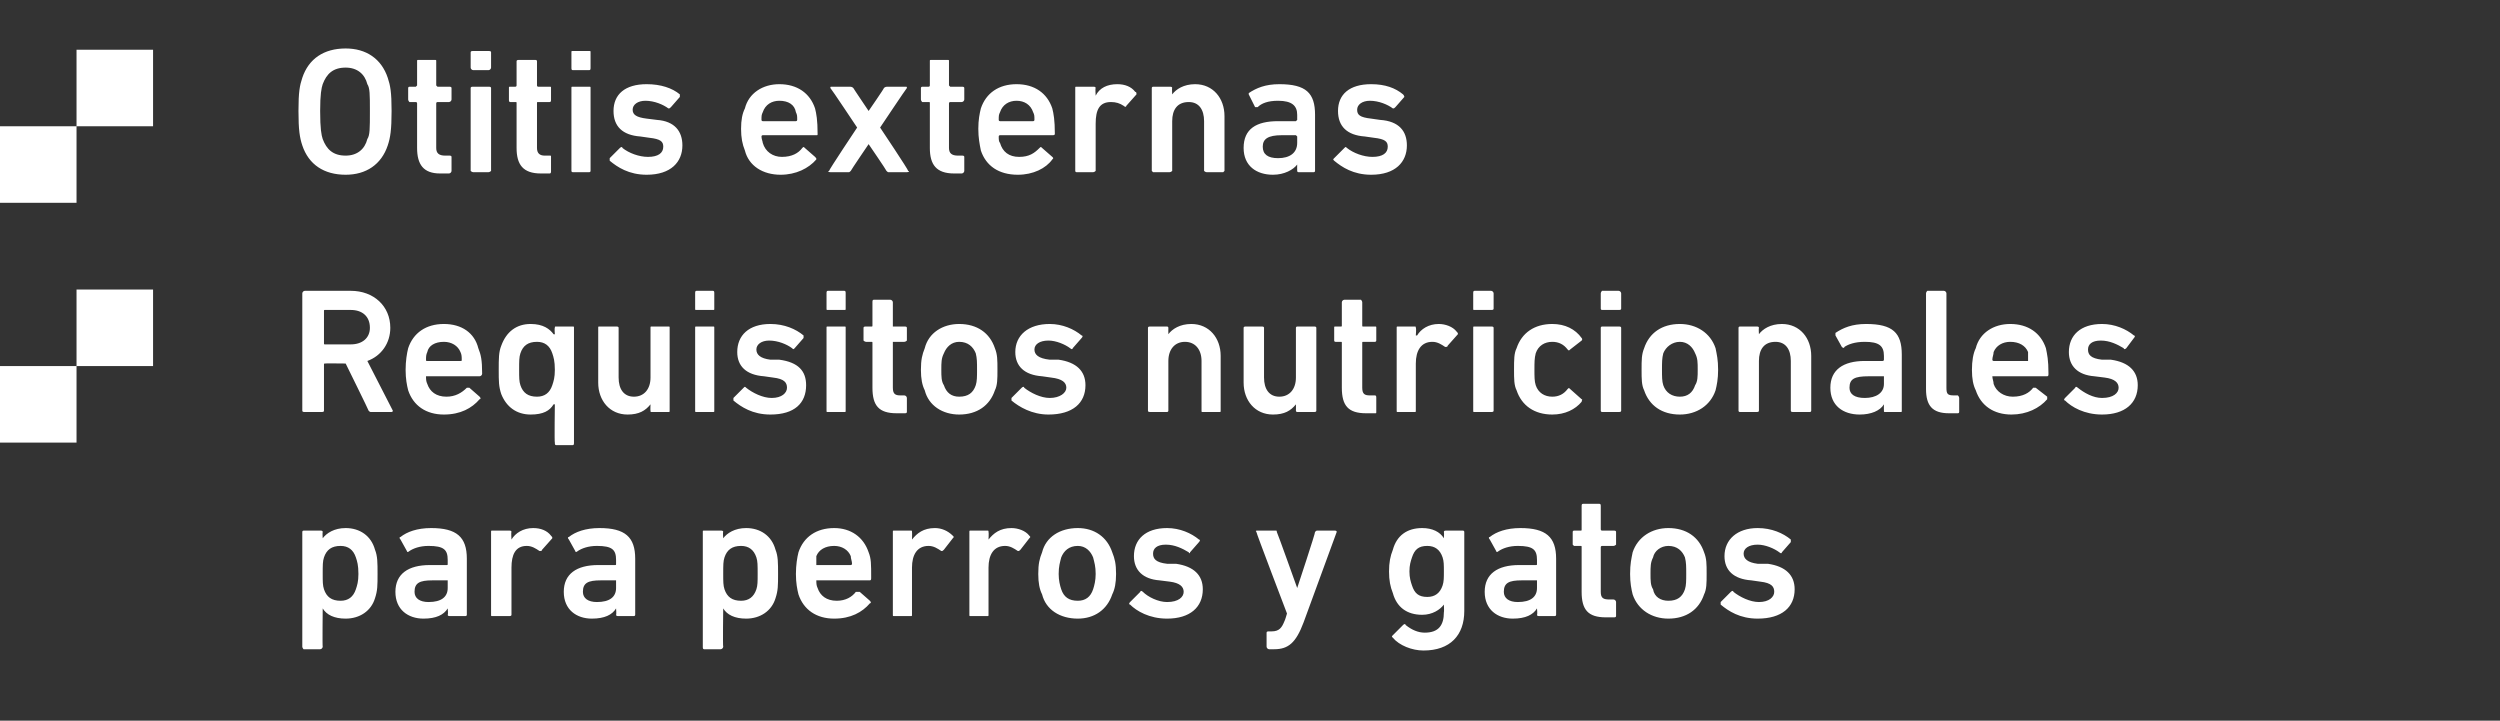
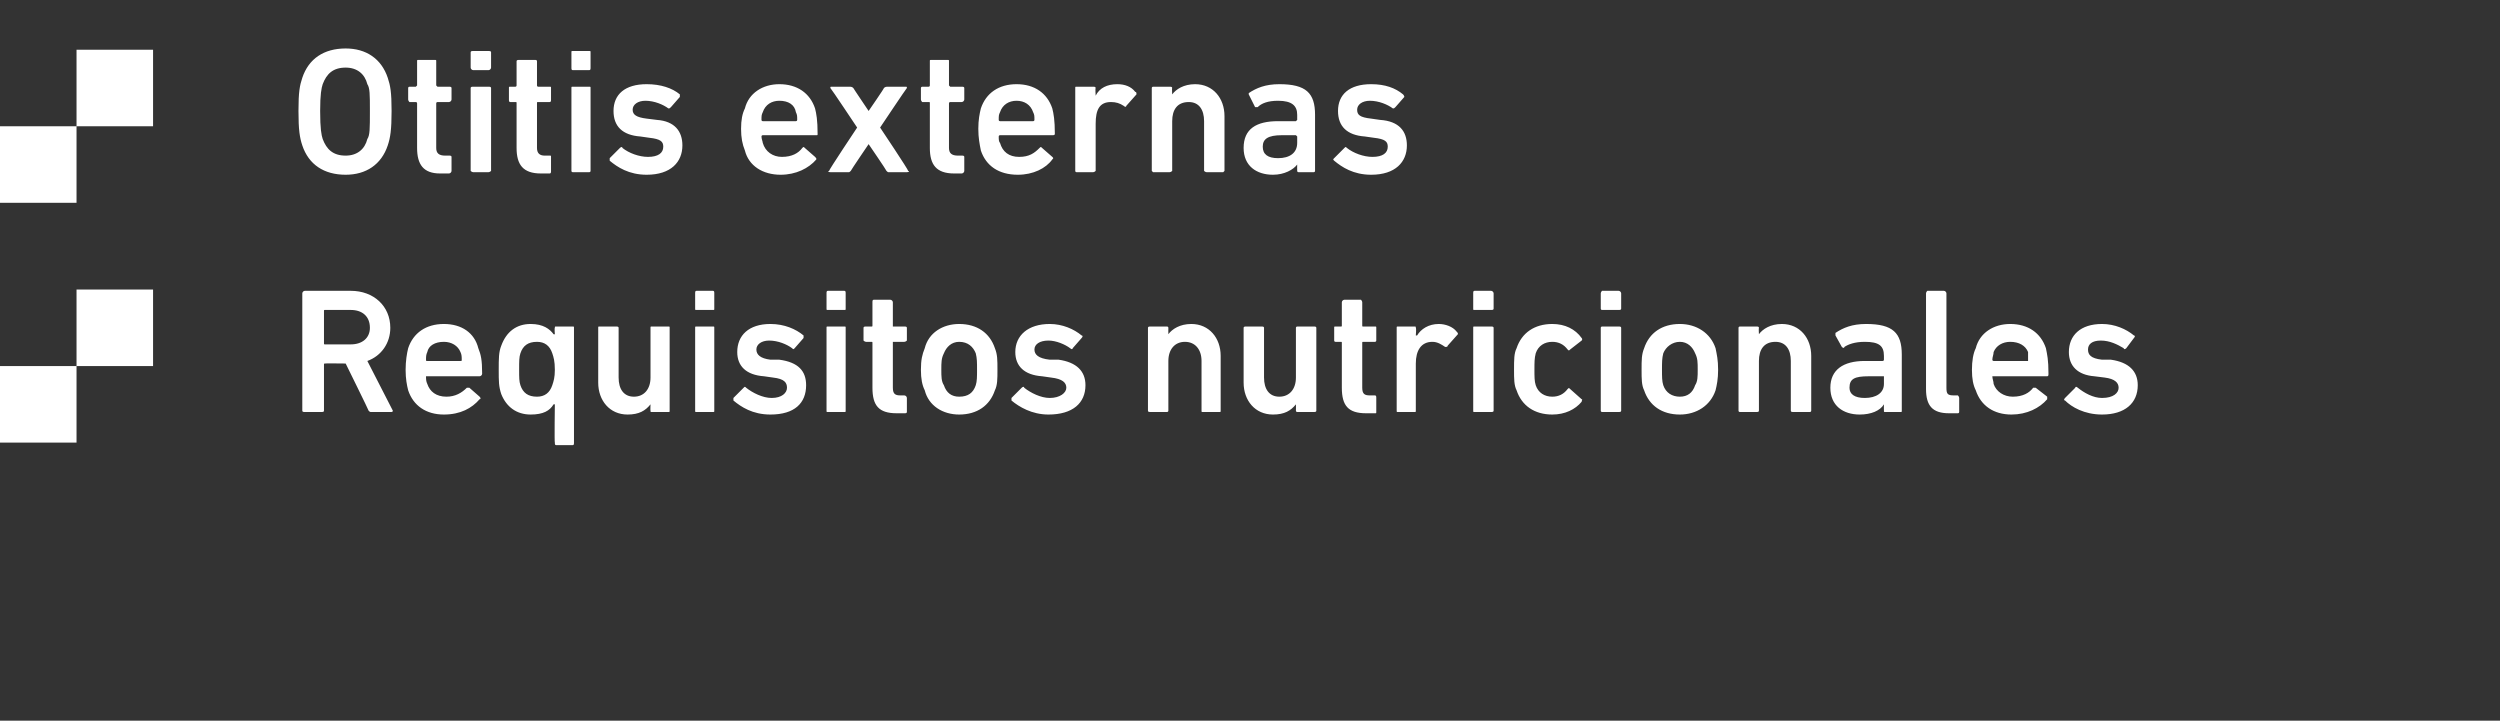
<svg xmlns="http://www.w3.org/2000/svg" version="1.1" width="196px" height="56.5px" viewBox="0 -3 196 56.5" style="top:-3px">
  <rect x="0" y="-3" width="196" height="56.5" fill="#333333" stroke="none" />
  <desc>. Otitis externas . Requisitos nutricionales para perros y gatos</desc>
  <defs />
  <g id="Polygon39150">
-     <path d="M 23.8 47.9 C 23.8 47.9 23.7 47.8 23.7 47.7 C 23.7 47.7 23.7 38.7 23.7 38.7 C 23.7 38.6 23.8 38.6 23.8 38.6 C 23.8 38.6 25.1 38.6 25.1 38.6 C 25.2 38.6 25.3 38.6 25.3 38.7 C 25.27 38.73 25.3 39.2 25.3 39.2 C 25.3 39.2 25.28 39.23 25.3 39.2 C 25.6 38.8 26.2 38.4 27.1 38.4 C 28.2 38.4 29.1 39 29.4 40.1 C 29.6 40.6 29.6 41.1 29.6 42 C 29.6 42.9 29.6 43.3 29.4 43.9 C 29.1 44.9 28.2 45.5 27.1 45.5 C 26.2 45.5 25.6 45.2 25.3 44.7 C 25.28 44.69 25.3 44.7 25.3 44.7 C 25.3 44.7 25.27 47.71 25.3 47.7 C 25.3 47.8 25.2 47.9 25.1 47.9 C 25.1 47.9 23.8 47.9 23.8 47.9 Z M 27.9 43.2 C 28 42.9 28.1 42.6 28.1 42 C 28.1 41.3 28 41 27.9 40.7 C 27.7 40.1 27.3 39.8 26.7 39.8 C 26 39.8 25.6 40.1 25.4 40.7 C 25.3 41 25.3 41.3 25.3 42 C 25.3 42.6 25.3 42.9 25.4 43.2 C 25.6 43.8 26 44.1 26.7 44.1 C 27.3 44.1 27.7 43.8 27.9 43.2 Z M 35.3 45.3 C 35.2 45.3 35.1 45.3 35.1 45.2 C 35.15 45.19 35.1 44.7 35.1 44.7 C 35.1 44.7 35.13 44.7 35.1 44.7 C 34.8 45.2 34.2 45.5 33.2 45.5 C 32 45.5 31 44.8 31 43.4 C 31 42 32 41.3 33.7 41.3 C 33.7 41.3 35 41.3 35 41.3 C 35.1 41.3 35.1 41.3 35.1 41.2 C 35.1 41.2 35.1 40.9 35.1 40.9 C 35.1 40.1 34.8 39.8 33.6 39.8 C 32.9 39.8 32.4 40 32.1 40.2 C 32 40.3 31.9 40.3 31.9 40.2 C 31.9 40.2 31.4 39.3 31.4 39.3 C 31.3 39.2 31.3 39.1 31.4 39.1 C 31.9 38.7 32.7 38.4 33.8 38.4 C 35.8 38.4 36.6 39.1 36.6 40.8 C 36.6 40.8 36.6 45.2 36.6 45.2 C 36.6 45.3 36.5 45.3 36.5 45.3 C 36.5 45.3 35.3 45.3 35.3 45.3 Z M 35.1 43.1 C 35.1 43.1 35.1 42.5 35.1 42.5 C 35.1 42.5 35.1 42.5 35 42.5 C 35 42.5 33.9 42.5 33.9 42.5 C 32.9 42.5 32.5 42.7 32.5 43.4 C 32.5 43.9 32.9 44.2 33.6 44.2 C 34.6 44.2 35.1 43.8 35.1 43.1 Z M 38.6 45.3 C 38.5 45.3 38.5 45.3 38.5 45.2 C 38.5 45.2 38.5 38.7 38.5 38.7 C 38.5 38.6 38.5 38.6 38.6 38.6 C 38.6 38.6 39.9 38.6 39.9 38.6 C 40 38.6 40.1 38.6 40.1 38.7 C 40.06 38.73 40.1 39.3 40.1 39.3 C 40.1 39.3 40.07 39.3 40.1 39.3 C 40.4 38.8 41 38.4 41.8 38.4 C 42.4 38.4 42.9 38.6 43.2 39 C 43.3 39.1 43.3 39.1 43.3 39.2 C 43.3 39.2 42.5 40.1 42.5 40.1 C 42.5 40.2 42.4 40.2 42.3 40.2 C 42 40 41.7 39.8 41.3 39.8 C 40.4 39.8 40.1 40.5 40.1 41.5 C 40.1 41.5 40.1 45.2 40.1 45.2 C 40.1 45.3 40 45.3 39.9 45.3 C 39.9 45.3 38.6 45.3 38.6 45.3 Z M 48.5 45.3 C 48.4 45.3 48.3 45.3 48.3 45.2 C 48.34 45.19 48.3 44.7 48.3 44.7 C 48.3 44.7 48.33 44.7 48.3 44.7 C 48 45.2 47.4 45.5 46.4 45.5 C 45.2 45.5 44.2 44.8 44.2 43.4 C 44.2 42 45.2 41.3 46.9 41.3 C 46.9 41.3 48.2 41.3 48.2 41.3 C 48.3 41.3 48.3 41.3 48.3 41.2 C 48.3 41.2 48.3 40.9 48.3 40.9 C 48.3 40.1 48 39.8 46.8 39.8 C 46.1 39.8 45.6 40 45.3 40.2 C 45.2 40.3 45.1 40.3 45.1 40.2 C 45.1 40.2 44.6 39.3 44.6 39.3 C 44.5 39.2 44.5 39.1 44.6 39.1 C 45.1 38.7 45.9 38.4 47 38.4 C 49 38.4 49.8 39.1 49.8 40.8 C 49.8 40.8 49.8 45.2 49.8 45.2 C 49.8 45.3 49.7 45.3 49.7 45.3 C 49.7 45.3 48.5 45.3 48.5 45.3 Z M 48.3 43.1 C 48.3 43.1 48.3 42.5 48.3 42.5 C 48.3 42.5 48.3 42.5 48.2 42.5 C 48.2 42.5 47.1 42.5 47.1 42.5 C 46.1 42.5 45.7 42.7 45.7 43.4 C 45.7 43.9 46.1 44.2 46.8 44.2 C 47.8 44.2 48.3 43.8 48.3 43.1 Z M 55.2 47.9 C 55.1 47.9 55.1 47.8 55.1 47.7 C 55.1 47.7 55.1 38.7 55.1 38.7 C 55.1 38.6 55.1 38.6 55.2 38.6 C 55.2 38.6 56.5 38.6 56.5 38.6 C 56.6 38.6 56.7 38.6 56.7 38.7 C 56.66 38.73 56.7 39.2 56.7 39.2 C 56.7 39.2 56.67 39.23 56.7 39.2 C 57 38.8 57.6 38.4 58.5 38.4 C 59.6 38.4 60.5 39 60.8 40.1 C 61 40.6 61 41.1 61 42 C 61 42.9 61 43.3 60.8 43.9 C 60.5 44.9 59.6 45.5 58.5 45.5 C 57.6 45.5 57 45.2 56.7 44.7 C 56.67 44.69 56.7 44.7 56.7 44.7 C 56.7 44.7 56.66 47.71 56.7 47.7 C 56.7 47.8 56.6 47.9 56.5 47.9 C 56.5 47.9 55.2 47.9 55.2 47.9 Z M 59.3 43.2 C 59.4 42.9 59.4 42.6 59.4 42 C 59.4 41.3 59.4 41 59.3 40.7 C 59.1 40.1 58.7 39.8 58.1 39.8 C 57.4 39.8 57 40.1 56.8 40.7 C 56.7 41 56.7 41.3 56.7 42 C 56.7 42.6 56.7 42.9 56.8 43.2 C 57 43.8 57.4 44.1 58.1 44.1 C 58.7 44.1 59.1 43.8 59.3 43.2 Z M 62.6 43.6 C 62.5 43.2 62.4 42.7 62.4 42 C 62.4 41.3 62.5 40.7 62.6 40.3 C 63 39.1 64 38.4 65.4 38.4 C 66.7 38.4 67.7 39.1 68.1 40.3 C 68.3 40.8 68.3 41.2 68.3 42.3 C 68.3 42.4 68.3 42.5 68.2 42.5 C 68.2 42.5 64 42.5 64 42.5 C 64 42.5 64 42.5 64 42.5 C 64 42.7 64 42.9 64.1 43.1 C 64.3 43.7 64.8 44.1 65.6 44.1 C 66.3 44.1 66.8 43.8 67.1 43.4 C 67.2 43.4 67.3 43.4 67.4 43.4 C 67.4 43.4 68.2 44.1 68.2 44.1 C 68.3 44.2 68.3 44.3 68.2 44.3 C 67.6 45 66.7 45.5 65.4 45.5 C 64 45.5 63 44.8 62.6 43.6 Z M 66.7 40.6 C 66.5 40.1 66 39.8 65.4 39.8 C 64.7 39.8 64.2 40.1 64 40.6 C 64 40.8 64 41 64 41.2 C 64 41.3 64 41.3 64 41.3 C 64 41.3 66.7 41.3 66.7 41.3 C 66.7 41.3 66.8 41.3 66.8 41.2 C 66.8 41 66.7 40.8 66.7 40.6 Z M 70.1 45.3 C 70 45.3 70 45.3 70 45.2 C 70 45.2 70 38.7 70 38.7 C 70 38.6 70 38.6 70.1 38.6 C 70.1 38.6 71.4 38.6 71.4 38.6 C 71.5 38.6 71.5 38.6 71.5 38.7 C 71.52 38.73 71.5 39.3 71.5 39.3 C 71.5 39.3 71.53 39.3 71.5 39.3 C 71.9 38.8 72.4 38.4 73.3 38.4 C 73.8 38.4 74.3 38.6 74.7 39 C 74.8 39.1 74.8 39.1 74.7 39.2 C 74.7 39.2 74 40.1 74 40.1 C 73.9 40.2 73.9 40.2 73.8 40.2 C 73.5 40 73.2 39.8 72.8 39.8 C 71.9 39.8 71.5 40.5 71.5 41.5 C 71.5 41.5 71.5 45.2 71.5 45.2 C 71.5 45.3 71.5 45.3 71.4 45.3 C 71.4 45.3 70.1 45.3 70.1 45.3 Z M 76.1 45.3 C 76 45.3 76 45.3 76 45.2 C 76 45.2 76 38.7 76 38.7 C 76 38.6 76 38.6 76.1 38.6 C 76.1 38.6 77.4 38.6 77.4 38.6 C 77.5 38.6 77.5 38.6 77.5 38.7 C 77.53 38.73 77.5 39.3 77.5 39.3 C 77.5 39.3 77.54 39.3 77.5 39.3 C 77.9 38.8 78.4 38.4 79.3 38.4 C 79.8 38.4 80.4 38.6 80.7 39 C 80.8 39.1 80.8 39.1 80.7 39.2 C 80.7 39.2 80 40.1 80 40.1 C 79.9 40.2 79.9 40.2 79.8 40.2 C 79.5 40 79.2 39.8 78.8 39.8 C 77.9 39.8 77.5 40.5 77.5 41.5 C 77.5 41.5 77.5 45.2 77.5 45.2 C 77.5 45.3 77.5 45.3 77.4 45.3 C 77.4 45.3 76.1 45.3 76.1 45.3 Z M 81.7 43.6 C 81.5 43.2 81.4 42.7 81.4 42 C 81.4 41.2 81.5 40.8 81.7 40.3 C 82 39.1 83.1 38.4 84.5 38.4 C 85.8 38.4 86.8 39.1 87.2 40.3 C 87.4 40.8 87.5 41.2 87.5 42 C 87.5 42.7 87.4 43.2 87.2 43.6 C 86.8 44.8 85.8 45.5 84.5 45.5 C 83.1 45.5 82 44.8 81.7 43.6 Z M 85.7 43.2 C 85.8 42.9 85.9 42.5 85.9 42 C 85.9 41.4 85.8 41.1 85.7 40.7 C 85.5 40.2 85.1 39.8 84.5 39.8 C 83.8 39.8 83.4 40.2 83.2 40.7 C 83.1 41.1 83 41.4 83 42 C 83 42.5 83.1 42.9 83.2 43.2 C 83.4 43.8 83.8 44.1 84.5 44.1 C 85.1 44.1 85.5 43.8 85.7 43.2 Z M 88.6 44.4 C 88.5 44.4 88.5 44.3 88.6 44.2 C 88.6 44.2 89.4 43.4 89.4 43.4 C 89.4 43.3 89.5 43.3 89.6 43.4 C 90 43.8 90.8 44.2 91.5 44.2 C 92.4 44.2 92.8 43.8 92.8 43.4 C 92.8 43 92.5 42.7 91.7 42.6 C 91.7 42.6 90.9 42.5 90.9 42.5 C 89.6 42.4 88.9 41.7 88.9 40.6 C 88.9 39.3 89.8 38.4 91.5 38.4 C 92.5 38.4 93.4 38.8 94 39.3 C 94.1 39.3 94.1 39.4 94 39.5 C 94 39.5 93.3 40.3 93.3 40.3 C 93.3 40.4 93.2 40.4 93.2 40.3 C 92.7 40 92.1 39.7 91.4 39.7 C 90.7 39.7 90.4 40 90.4 40.4 C 90.4 40.8 90.6 41.1 91.5 41.2 C 91.5 41.2 92.2 41.2 92.2 41.2 C 93.6 41.4 94.3 42.1 94.3 43.2 C 94.3 44.6 93.3 45.5 91.5 45.5 C 90.1 45.5 89.1 44.9 88.6 44.4 Z M 99.5 47.9 C 99.4 47.9 99.3 47.8 99.3 47.7 C 99.3 47.7 99.3 46.6 99.3 46.6 C 99.3 46.5 99.4 46.5 99.5 46.5 C 99.5 46.5 99.7 46.5 99.7 46.5 C 100.3 46.5 100.5 46.2 100.7 45.7 C 100.74 45.66 100.9 45.1 100.9 45.1 C 100.9 45.1 98.47 38.73 98.5 38.7 C 98.4 38.6 98.5 38.6 98.6 38.6 C 98.6 38.6 100 38.6 100 38.6 C 100.1 38.6 100.1 38.6 100.1 38.7 C 100.14 38.73 101.7 43.1 101.7 43.1 L 101.7 43.1 C 101.7 43.1 103.15 38.73 103.1 38.7 C 103.2 38.6 103.2 38.6 103.3 38.6 C 103.3 38.6 104.6 38.6 104.6 38.6 C 104.7 38.6 104.8 38.6 104.8 38.7 C 104.8 38.7 102.2 45.8 102.2 45.8 C 101.6 47.4 101 47.9 99.9 47.9 C 99.9 47.9 99.5 47.9 99.5 47.9 Z M 109.2 47 C 109.1 46.9 109.1 46.9 109.2 46.8 C 109.2 46.8 110 46 110 46 C 110.1 45.9 110.2 45.9 110.2 46 C 110.7 46.4 111.2 46.6 111.7 46.6 C 112.8 46.6 113.2 46 113.2 45 C 113.23 45 113.2 44.4 113.2 44.4 C 113.2 44.4 113.21 44.37 113.2 44.4 C 112.9 44.8 112.3 45.2 111.5 45.2 C 110.3 45.2 109.5 44.6 109.2 43.5 C 109 43 108.9 42.5 108.9 41.8 C 108.9 41.1 109 40.6 109.2 40.1 C 109.5 39 110.3 38.4 111.5 38.4 C 112.3 38.4 112.9 38.7 113.2 39.2 C 113.21 39.23 113.2 39.2 113.2 39.2 C 113.2 39.2 113.23 38.73 113.2 38.7 C 113.2 38.6 113.3 38.6 113.4 38.6 C 113.4 38.6 114.7 38.6 114.7 38.6 C 114.7 38.6 114.8 38.6 114.8 38.7 C 114.8 38.7 114.8 44.9 114.8 44.9 C 114.8 46.8 113.7 48 111.6 48 C 110.7 48 109.7 47.6 109.2 47 Z M 113.1 42.9 C 113.2 42.6 113.2 42.3 113.2 41.8 C 113.2 41.3 113.2 41 113.1 40.7 C 112.9 40.1 112.5 39.8 111.9 39.8 C 111.2 39.8 110.9 40.1 110.7 40.7 C 110.6 41 110.5 41.3 110.5 41.8 C 110.5 42.3 110.6 42.6 110.7 42.9 C 110.9 43.5 111.2 43.8 111.9 43.8 C 112.5 43.8 112.9 43.5 113.1 42.9 Z M 120.7 45.3 C 120.6 45.3 120.5 45.3 120.5 45.2 C 120.55 45.19 120.5 44.7 120.5 44.7 C 120.5 44.7 120.53 44.7 120.5 44.7 C 120.2 45.2 119.6 45.5 118.6 45.5 C 117.4 45.5 116.4 44.8 116.4 43.4 C 116.4 42 117.4 41.3 119.1 41.3 C 119.1 41.3 120.4 41.3 120.4 41.3 C 120.5 41.3 120.5 41.3 120.5 41.2 C 120.5 41.2 120.5 40.9 120.5 40.9 C 120.5 40.1 120.2 39.8 119 39.8 C 118.3 39.8 117.8 40 117.5 40.2 C 117.4 40.3 117.3 40.3 117.3 40.2 C 117.3 40.2 116.8 39.3 116.8 39.3 C 116.7 39.2 116.7 39.1 116.8 39.1 C 117.3 38.7 118.1 38.4 119.2 38.4 C 121.2 38.4 122 39.1 122 40.8 C 122 40.8 122 45.2 122 45.2 C 122 45.3 121.9 45.3 121.9 45.3 C 121.9 45.3 120.7 45.3 120.7 45.3 Z M 120.5 43.1 C 120.5 43.1 120.5 42.5 120.5 42.5 C 120.5 42.5 120.5 42.5 120.4 42.5 C 120.4 42.5 119.3 42.5 119.3 42.5 C 118.3 42.5 117.9 42.7 117.9 43.4 C 117.9 43.9 118.3 44.2 119 44.2 C 120 44.2 120.5 43.8 120.5 43.1 Z M 125.9 45.4 C 124.5 45.4 124 44.8 124 43.4 C 124 43.4 124 39.9 124 39.9 C 124 39.8 124 39.8 123.9 39.8 C 123.9 39.8 123.4 39.8 123.4 39.8 C 123.4 39.8 123.3 39.7 123.3 39.7 C 123.3 39.7 123.3 38.7 123.3 38.7 C 123.3 38.6 123.4 38.6 123.4 38.6 C 123.4 38.6 123.9 38.6 123.9 38.6 C 124 38.6 124 38.6 124 38.5 C 124 38.5 124 36.7 124 36.7 C 124 36.6 124 36.5 124.1 36.5 C 124.1 36.5 125.4 36.5 125.4 36.5 C 125.5 36.5 125.5 36.6 125.5 36.7 C 125.5 36.7 125.5 38.5 125.5 38.5 C 125.5 38.6 125.6 38.6 125.6 38.6 C 125.6 38.6 126.5 38.6 126.5 38.6 C 126.6 38.6 126.7 38.6 126.7 38.7 C 126.7 38.7 126.7 39.7 126.7 39.7 C 126.7 39.7 126.6 39.8 126.5 39.8 C 126.5 39.8 125.6 39.8 125.6 39.8 C 125.6 39.8 125.5 39.8 125.5 39.9 C 125.5 39.9 125.5 43.4 125.5 43.4 C 125.5 43.9 125.7 44 126.2 44 C 126.2 44 126.5 44 126.5 44 C 126.6 44 126.7 44.1 126.7 44.2 C 126.7 44.2 126.7 45.3 126.7 45.3 C 126.7 45.4 126.6 45.4 126.5 45.4 C 126.5 45.4 125.9 45.4 125.9 45.4 Z M 128 43.6 C 127.9 43.2 127.8 42.7 127.8 42 C 127.8 41.2 127.9 40.8 128 40.3 C 128.4 39.1 129.5 38.4 130.8 38.4 C 132.2 38.4 133.2 39.1 133.6 40.3 C 133.8 40.8 133.8 41.2 133.8 42 C 133.8 42.7 133.8 43.2 133.6 43.6 C 133.2 44.8 132.2 45.5 130.8 45.5 C 129.5 45.5 128.4 44.8 128 43.6 Z M 132.1 43.2 C 132.2 42.9 132.2 42.5 132.2 42 C 132.2 41.4 132.2 41.1 132.1 40.7 C 131.9 40.2 131.5 39.8 130.8 39.8 C 130.2 39.8 129.7 40.2 129.6 40.7 C 129.4 41.1 129.4 41.4 129.4 42 C 129.4 42.5 129.4 42.9 129.6 43.2 C 129.7 43.8 130.2 44.1 130.8 44.1 C 131.5 44.1 131.9 43.8 132.1 43.2 Z M 134.9 44.4 C 134.9 44.4 134.9 44.3 134.9 44.2 C 134.9 44.2 135.7 43.4 135.7 43.4 C 135.8 43.3 135.9 43.3 135.9 43.4 C 136.4 43.8 137.2 44.2 137.9 44.2 C 138.7 44.2 139.1 43.8 139.1 43.4 C 139.1 43 138.9 42.7 138 42.6 C 138 42.6 137.3 42.5 137.3 42.5 C 135.9 42.4 135.2 41.7 135.2 40.6 C 135.2 39.3 136.2 38.4 137.8 38.4 C 138.9 38.4 139.8 38.8 140.4 39.3 C 140.4 39.3 140.4 39.4 140.4 39.5 C 140.4 39.5 139.7 40.3 139.7 40.3 C 139.7 40.4 139.6 40.4 139.5 40.3 C 139.1 40 138.4 39.7 137.8 39.7 C 137.1 39.7 136.7 40 136.7 40.4 C 136.7 40.8 137 41.1 137.8 41.2 C 137.8 41.2 138.6 41.2 138.6 41.2 C 140 41.4 140.7 42.1 140.7 43.2 C 140.7 44.6 139.7 45.5 137.8 45.5 C 136.4 45.5 135.5 44.9 134.9 44.4 Z " stroke="none" fill="#fff" />
-   </g>
+     </g>
  <g id="Polygon39149">
    <path d="M 12 25.7 L 6 25.7 L 6 19.7 L 12 19.7 L 12 25.7 Z M 6 31.7 L 0 31.7 L 0 25.7 L 6 25.7 L 6 31.7 Z M 29.1 29.3 C 29 29.3 29 29.3 28.9 29.2 C 28.92 29.19 27.1 25.5 27.1 25.5 C 27.1 25.5 25.46 25.48 25.5 25.5 C 25.4 25.5 25.4 25.5 25.4 25.6 C 25.4 25.6 25.4 29.2 25.4 29.2 C 25.4 29.3 25.3 29.3 25.2 29.3 C 25.2 29.3 23.9 29.3 23.9 29.3 C 23.8 29.3 23.7 29.3 23.7 29.2 C 23.7 29.2 23.7 20 23.7 20 C 23.7 19.9 23.8 19.8 23.9 19.8 C 23.9 19.8 27.5 19.8 27.5 19.8 C 29.3 19.8 30.6 21 30.6 22.7 C 30.6 23.9 29.9 24.9 28.8 25.3 C 28.8 25.3 30.8 29.2 30.8 29.2 C 30.8 29.2 30.8 29.3 30.7 29.3 C 30.7 29.3 29.1 29.3 29.1 29.3 Z M 29 22.7 C 29 21.8 28.4 21.3 27.5 21.3 C 27.5 21.3 25.5 21.3 25.5 21.3 C 25.4 21.3 25.4 21.3 25.4 21.4 C 25.4 21.4 25.4 23.9 25.4 23.9 C 25.4 24 25.4 24 25.5 24 C 25.5 24 27.5 24 27.5 24 C 28.4 24 29 23.5 29 22.7 Z M 32 27.6 C 31.9 27.2 31.8 26.7 31.8 26 C 31.8 25.3 31.9 24.7 32 24.3 C 32.4 23.1 33.4 22.4 34.8 22.4 C 36.2 22.4 37.2 23.1 37.5 24.3 C 37.7 24.8 37.8 25.2 37.8 26.3 C 37.8 26.4 37.7 26.5 37.6 26.5 C 37.6 26.5 33.5 26.5 33.5 26.5 C 33.4 26.5 33.4 26.5 33.4 26.5 C 33.4 26.7 33.4 26.9 33.5 27.1 C 33.7 27.7 34.2 28.1 35 28.1 C 35.7 28.1 36.2 27.8 36.6 27.4 C 36.6 27.4 36.7 27.4 36.8 27.4 C 36.8 27.4 37.6 28.1 37.6 28.1 C 37.7 28.2 37.7 28.3 37.6 28.3 C 37 29 36.1 29.5 34.8 29.5 C 33.4 29.5 32.4 28.8 32 27.6 Z M 36.1 24.6 C 35.9 24.1 35.4 23.8 34.8 23.8 C 34.1 23.8 33.6 24.1 33.5 24.6 C 33.4 24.8 33.4 25 33.4 25.2 C 33.4 25.3 33.4 25.3 33.5 25.3 C 33.5 25.3 36.1 25.3 36.1 25.3 C 36.2 25.3 36.2 25.3 36.2 25.2 C 36.2 25 36.2 24.8 36.1 24.6 Z M 43.6 31.9 C 43.5 31.9 43.5 31.8 43.5 31.7 C 43.46 31.71 43.5 28.7 43.5 28.7 C 43.5 28.7 43.44 28.69 43.4 28.7 C 43.1 29.2 42.6 29.5 41.6 29.5 C 40.5 29.5 39.7 28.9 39.3 27.9 C 39.1 27.3 39.1 26.9 39.1 26 C 39.1 25.1 39.1 24.6 39.3 24.1 C 39.7 23 40.5 22.4 41.6 22.4 C 42.6 22.4 43.1 22.8 43.4 23.2 C 43.44 23.23 43.5 23.2 43.5 23.2 C 43.5 23.2 43.46 22.73 43.5 22.7 C 43.5 22.6 43.5 22.6 43.6 22.6 C 43.6 22.6 44.9 22.6 44.9 22.6 C 45 22.6 45 22.6 45 22.7 C 45 22.7 45 31.7 45 31.7 C 45 31.8 45 31.9 44.9 31.9 C 44.9 31.9 43.6 31.9 43.6 31.9 Z M 43.3 27.2 C 43.4 26.9 43.5 26.6 43.5 26 C 43.5 25.3 43.4 25 43.3 24.7 C 43.1 24.1 42.7 23.8 42.1 23.8 C 41.4 23.8 41 24.1 40.8 24.7 C 40.7 25 40.7 25.3 40.7 26 C 40.7 26.6 40.7 26.9 40.8 27.2 C 41 27.8 41.4 28.1 42.1 28.1 C 42.7 28.1 43.1 27.8 43.3 27.2 Z M 51.1 29.3 C 51 29.3 51 29.3 51 29.2 C 50.98 29.19 51 28.7 51 28.7 C 51 28.7 50.96 28.7 51 28.7 C 50.6 29.2 50.1 29.5 49.2 29.5 C 47.8 29.5 46.9 28.4 46.9 27 C 46.9 27 46.9 22.7 46.9 22.7 C 46.9 22.6 46.9 22.6 47 22.6 C 47 22.6 48.3 22.6 48.3 22.6 C 48.4 22.6 48.5 22.6 48.5 22.7 C 48.5 22.7 48.5 26.6 48.5 26.6 C 48.5 27.5 48.9 28.1 49.7 28.1 C 50.5 28.1 51 27.5 51 26.6 C 51 26.6 51 22.7 51 22.7 C 51 22.6 51 22.6 51.1 22.6 C 51.1 22.6 52.4 22.6 52.4 22.6 C 52.5 22.6 52.5 22.6 52.5 22.7 C 52.5 22.7 52.5 29.2 52.5 29.2 C 52.5 29.3 52.5 29.3 52.4 29.3 C 52.4 29.3 51.1 29.3 51.1 29.3 Z M 54.6 21.3 C 54.5 21.3 54.5 21.3 54.5 21.2 C 54.5 21.2 54.5 20 54.5 20 C 54.5 19.9 54.5 19.8 54.6 19.8 C 54.6 19.8 55.9 19.8 55.9 19.8 C 56 19.8 56 19.9 56 20 C 56 20 56 21.2 56 21.2 C 56 21.3 56 21.3 55.9 21.3 C 55.9 21.3 54.6 21.3 54.6 21.3 Z M 54.6 29.3 C 54.5 29.3 54.5 29.3 54.5 29.2 C 54.5 29.2 54.5 22.7 54.5 22.7 C 54.5 22.6 54.5 22.6 54.6 22.6 C 54.6 22.6 55.9 22.6 55.9 22.6 C 56 22.6 56 22.6 56 22.7 C 56 22.7 56 29.2 56 29.2 C 56 29.3 56 29.3 55.9 29.3 C 55.9 29.3 54.6 29.3 54.6 29.3 Z M 57.5 28.4 C 57.5 28.4 57.5 28.3 57.5 28.2 C 57.5 28.2 58.3 27.4 58.3 27.4 C 58.4 27.3 58.4 27.3 58.5 27.4 C 59 27.8 59.8 28.2 60.5 28.2 C 61.3 28.2 61.7 27.8 61.7 27.4 C 61.7 27 61.5 26.7 60.6 26.6 C 60.6 26.6 59.9 26.5 59.9 26.5 C 58.5 26.4 57.8 25.7 57.8 24.6 C 57.8 23.3 58.7 22.4 60.4 22.4 C 61.5 22.4 62.4 22.8 63 23.3 C 63 23.3 63 23.4 63 23.5 C 63 23.5 62.3 24.3 62.3 24.3 C 62.2 24.4 62.2 24.4 62.1 24.3 C 61.7 24 61 23.7 60.3 23.7 C 59.7 23.7 59.3 24 59.3 24.4 C 59.3 24.8 59.6 25.1 60.4 25.2 C 60.4 25.2 61.1 25.2 61.1 25.2 C 62.6 25.4 63.2 26.1 63.2 27.2 C 63.2 28.6 62.3 29.5 60.4 29.5 C 59 29.5 58.1 28.9 57.5 28.4 Z M 64.9 21.3 C 64.8 21.3 64.8 21.3 64.8 21.2 C 64.8 21.2 64.8 20 64.8 20 C 64.8 19.9 64.8 19.8 64.9 19.8 C 64.9 19.8 66.2 19.8 66.2 19.8 C 66.3 19.8 66.3 19.9 66.3 20 C 66.3 20 66.3 21.2 66.3 21.2 C 66.3 21.3 66.3 21.3 66.2 21.3 C 66.2 21.3 64.9 21.3 64.9 21.3 Z M 64.9 29.3 C 64.8 29.3 64.8 29.3 64.8 29.2 C 64.8 29.2 64.8 22.7 64.8 22.7 C 64.8 22.6 64.8 22.6 64.9 22.6 C 64.9 22.6 66.2 22.6 66.2 22.6 C 66.3 22.6 66.3 22.6 66.3 22.7 C 66.3 22.7 66.3 29.2 66.3 29.2 C 66.3 29.3 66.3 29.3 66.2 29.3 C 66.2 29.3 64.9 29.3 64.9 29.3 Z M 70.3 29.4 C 68.9 29.4 68.4 28.8 68.4 27.4 C 68.4 27.4 68.4 23.9 68.4 23.9 C 68.4 23.8 68.4 23.8 68.3 23.8 C 68.3 23.8 67.9 23.8 67.9 23.8 C 67.8 23.8 67.7 23.7 67.7 23.7 C 67.7 23.7 67.7 22.7 67.7 22.7 C 67.7 22.6 67.8 22.6 67.9 22.6 C 67.9 22.6 68.3 22.6 68.3 22.6 C 68.4 22.6 68.4 22.6 68.4 22.5 C 68.4 22.5 68.4 20.7 68.4 20.7 C 68.4 20.6 68.4 20.5 68.5 20.5 C 68.5 20.5 69.8 20.5 69.8 20.5 C 69.9 20.5 70 20.6 70 20.7 C 70 20.7 70 22.5 70 22.5 C 70 22.6 70 22.6 70 22.6 C 70 22.6 70.9 22.6 70.9 22.6 C 71 22.6 71.1 22.6 71.1 22.7 C 71.1 22.7 71.1 23.7 71.1 23.7 C 71.1 23.7 71 23.8 70.9 23.8 C 70.9 23.8 70 23.8 70 23.8 C 70 23.8 70 23.8 70 23.9 C 70 23.9 70 27.4 70 27.4 C 70 27.9 70.2 28 70.6 28 C 70.6 28 70.9 28 70.9 28 C 71 28 71.1 28.1 71.1 28.2 C 71.1 28.2 71.1 29.3 71.1 29.3 C 71.1 29.4 71 29.4 70.9 29.4 C 70.9 29.4 70.3 29.4 70.3 29.4 Z M 72.5 27.6 C 72.3 27.2 72.2 26.7 72.2 26 C 72.2 25.2 72.3 24.8 72.5 24.3 C 72.8 23.1 73.9 22.4 75.2 22.4 C 76.6 22.4 77.6 23.1 78 24.3 C 78.2 24.8 78.2 25.2 78.2 26 C 78.2 26.7 78.2 27.2 78 27.6 C 77.6 28.8 76.6 29.5 75.2 29.5 C 73.9 29.5 72.8 28.8 72.5 27.6 Z M 76.5 27.2 C 76.6 26.9 76.6 26.5 76.6 26 C 76.6 25.4 76.6 25.1 76.5 24.7 C 76.3 24.2 75.9 23.8 75.2 23.8 C 74.6 23.8 74.2 24.2 74 24.7 C 73.8 25.1 73.8 25.4 73.8 26 C 73.8 26.5 73.8 26.9 74 27.2 C 74.2 27.8 74.6 28.1 75.2 28.1 C 75.9 28.1 76.3 27.8 76.5 27.2 Z M 79.3 28.4 C 79.3 28.4 79.3 28.3 79.3 28.2 C 79.3 28.2 80.1 27.4 80.1 27.4 C 80.2 27.3 80.3 27.3 80.3 27.4 C 80.8 27.8 81.6 28.2 82.3 28.2 C 83.1 28.2 83.6 27.8 83.6 27.4 C 83.6 27 83.3 26.7 82.4 26.6 C 82.4 26.6 81.7 26.5 81.7 26.5 C 80.3 26.4 79.6 25.7 79.6 24.6 C 79.6 23.3 80.6 22.4 82.3 22.4 C 83.3 22.4 84.2 22.8 84.8 23.3 C 84.9 23.3 84.9 23.4 84.8 23.5 C 84.8 23.5 84.1 24.3 84.1 24.3 C 84.1 24.4 84 24.4 83.9 24.3 C 83.5 24 82.8 23.7 82.2 23.7 C 81.5 23.7 81.1 24 81.1 24.4 C 81.1 24.8 81.4 25.1 82.3 25.2 C 82.3 25.2 83 25.2 83 25.2 C 84.4 25.4 85.1 26.1 85.1 27.2 C 85.1 28.6 84.1 29.5 82.2 29.5 C 80.9 29.5 79.9 28.9 79.3 28.4 Z M 94.3 29.3 C 94.2 29.3 94.2 29.3 94.2 29.2 C 94.2 29.2 94.2 25.3 94.2 25.3 C 94.2 24.4 93.7 23.8 92.9 23.8 C 92.1 23.8 91.6 24.4 91.6 25.3 C 91.6 25.3 91.6 29.2 91.6 29.2 C 91.6 29.3 91.5 29.3 91.5 29.3 C 91.5 29.3 90.2 29.3 90.2 29.3 C 90.1 29.3 90 29.3 90 29.2 C 90 29.2 90 22.7 90 22.7 C 90 22.6 90.1 22.6 90.2 22.6 C 90.2 22.6 91.5 22.6 91.5 22.6 C 91.5 22.6 91.6 22.6 91.6 22.7 C 91.59 22.73 91.6 23.2 91.6 23.2 C 91.6 23.2 91.6 23.22 91.6 23.2 C 91.9 22.8 92.5 22.4 93.4 22.4 C 94.8 22.4 95.7 23.5 95.7 24.9 C 95.7 24.9 95.7 29.2 95.7 29.2 C 95.7 29.3 95.7 29.3 95.6 29.3 C 95.6 29.3 94.3 29.3 94.3 29.3 Z M 101.7 29.3 C 101.7 29.3 101.6 29.3 101.6 29.2 C 101.61 29.19 101.6 28.7 101.6 28.7 C 101.6 28.7 101.59 28.7 101.6 28.7 C 101.2 29.2 100.7 29.5 99.8 29.5 C 98.4 29.5 97.5 28.4 97.5 27 C 97.5 27 97.5 22.7 97.5 22.7 C 97.5 22.6 97.6 22.6 97.7 22.6 C 97.7 22.6 98.9 22.6 98.9 22.6 C 99 22.6 99.1 22.6 99.1 22.7 C 99.1 22.7 99.1 26.6 99.1 26.6 C 99.1 27.5 99.5 28.1 100.3 28.1 C 101.1 28.1 101.6 27.5 101.6 26.6 C 101.6 26.6 101.6 22.7 101.6 22.7 C 101.6 22.6 101.7 22.6 101.7 22.6 C 101.7 22.6 103 22.6 103 22.6 C 103.1 22.6 103.2 22.6 103.2 22.7 C 103.2 22.7 103.2 29.2 103.2 29.2 C 103.2 29.3 103.1 29.3 103 29.3 C 103 29.3 101.7 29.3 101.7 29.3 Z M 107.1 29.4 C 105.7 29.4 105.2 28.8 105.2 27.4 C 105.2 27.4 105.2 23.9 105.2 23.9 C 105.2 23.8 105.2 23.8 105.1 23.8 C 105.1 23.8 104.7 23.8 104.7 23.8 C 104.6 23.8 104.6 23.7 104.6 23.7 C 104.6 23.7 104.6 22.7 104.6 22.7 C 104.6 22.6 104.6 22.6 104.7 22.6 C 104.7 22.6 105.1 22.6 105.1 22.6 C 105.2 22.6 105.2 22.6 105.2 22.5 C 105.2 22.5 105.2 20.7 105.2 20.7 C 105.2 20.6 105.3 20.5 105.4 20.5 C 105.4 20.5 106.7 20.5 106.7 20.5 C 106.7 20.5 106.8 20.6 106.8 20.7 C 106.8 20.7 106.8 22.5 106.8 22.5 C 106.8 22.6 106.8 22.6 106.9 22.6 C 106.9 22.6 107.8 22.6 107.8 22.6 C 107.9 22.6 107.9 22.6 107.9 22.7 C 107.9 22.7 107.9 23.7 107.9 23.7 C 107.9 23.7 107.9 23.8 107.8 23.8 C 107.8 23.8 106.9 23.8 106.9 23.8 C 106.8 23.8 106.8 23.8 106.8 23.9 C 106.8 23.9 106.8 27.4 106.8 27.4 C 106.8 27.9 107 28 107.4 28 C 107.4 28 107.8 28 107.8 28 C 107.9 28 107.9 28.1 107.9 28.2 C 107.9 28.2 107.9 29.3 107.9 29.3 C 107.9 29.4 107.9 29.4 107.8 29.4 C 107.8 29.4 107.1 29.4 107.1 29.4 Z M 109.6 29.3 C 109.5 29.3 109.5 29.3 109.5 29.2 C 109.5 29.2 109.5 22.7 109.5 22.7 C 109.5 22.6 109.5 22.6 109.6 22.6 C 109.6 22.6 110.9 22.6 110.9 22.6 C 111 22.6 111 22.6 111 22.7 C 111.05 22.73 111 23.3 111 23.3 C 111 23.3 111.06 23.3 111.1 23.3 C 111.4 22.8 112 22.4 112.8 22.4 C 113.3 22.4 113.9 22.6 114.2 23 C 114.3 23.1 114.3 23.1 114.3 23.2 C 114.3 23.2 113.5 24.1 113.5 24.1 C 113.5 24.2 113.4 24.2 113.3 24.2 C 113 24 112.7 23.8 112.3 23.8 C 111.4 23.8 111 24.5 111 25.5 C 111 25.5 111 29.2 111 29.2 C 111 29.3 111 29.3 110.9 29.3 C 110.9 29.3 109.6 29.3 109.6 29.3 Z M 115.6 21.3 C 115.5 21.3 115.5 21.3 115.5 21.2 C 115.5 21.2 115.5 20 115.5 20 C 115.5 19.9 115.5 19.8 115.6 19.8 C 115.6 19.8 116.9 19.8 116.9 19.8 C 117 19.8 117.1 19.9 117.1 20 C 117.1 20 117.1 21.2 117.1 21.2 C 117.1 21.3 117 21.3 116.9 21.3 C 116.9 21.3 115.6 21.3 115.6 21.3 Z M 115.6 29.3 C 115.5 29.3 115.5 29.3 115.5 29.2 C 115.5 29.2 115.5 22.7 115.5 22.7 C 115.5 22.6 115.5 22.6 115.6 22.6 C 115.6 22.6 116.9 22.6 116.9 22.6 C 117 22.6 117.1 22.6 117.1 22.7 C 117.1 22.7 117.1 29.2 117.1 29.2 C 117.1 29.3 117 29.3 116.9 29.3 C 116.9 29.3 115.6 29.3 115.6 29.3 Z M 118.9 27.6 C 118.7 27.2 118.7 26.7 118.7 26 C 118.7 25.2 118.7 24.7 118.9 24.3 C 119.3 23.1 120.3 22.4 121.7 22.4 C 122.7 22.4 123.5 22.8 124 23.5 C 124 23.5 124.1 23.6 124 23.7 C 124 23.7 123.1 24.4 123.1 24.4 C 123 24.5 123 24.5 122.9 24.4 C 122.6 24 122.2 23.8 121.7 23.8 C 121.1 23.8 120.6 24.1 120.4 24.7 C 120.3 25.1 120.3 25.4 120.3 26 C 120.3 26.5 120.3 26.9 120.4 27.2 C 120.6 27.8 121.1 28.1 121.7 28.1 C 122.2 28.1 122.6 27.9 122.9 27.5 C 123 27.4 123 27.4 123.1 27.5 C 123.1 27.5 124 28.3 124 28.3 C 124.1 28.3 124 28.4 124 28.5 C 123.5 29.1 122.7 29.5 121.7 29.5 C 120.3 29.5 119.3 28.8 118.9 27.6 Z M 125.6 21.3 C 125.6 21.3 125.5 21.3 125.5 21.2 C 125.5 21.2 125.5 20 125.5 20 C 125.5 19.9 125.6 19.8 125.6 19.8 C 125.6 19.8 126.9 19.8 126.9 19.8 C 127 19.8 127.1 19.9 127.1 20 C 127.1 20 127.1 21.2 127.1 21.2 C 127.1 21.3 127 21.3 126.9 21.3 C 126.9 21.3 125.6 21.3 125.6 21.3 Z M 125.6 29.3 C 125.6 29.3 125.5 29.3 125.5 29.2 C 125.5 29.2 125.5 22.7 125.5 22.7 C 125.5 22.6 125.6 22.6 125.6 22.6 C 125.6 22.6 126.9 22.6 126.9 22.6 C 127 22.6 127.1 22.6 127.1 22.7 C 127.1 22.7 127.1 29.2 127.1 29.2 C 127.1 29.3 127 29.3 126.9 29.3 C 126.9 29.3 125.6 29.3 125.6 29.3 Z M 128.9 27.6 C 128.7 27.2 128.7 26.7 128.7 26 C 128.7 25.2 128.7 24.8 128.9 24.3 C 129.3 23.1 130.3 22.4 131.7 22.4 C 133 22.4 134.1 23.1 134.5 24.3 C 134.6 24.8 134.7 25.2 134.7 26 C 134.7 26.7 134.6 27.2 134.5 27.6 C 134.1 28.8 133 29.5 131.7 29.5 C 130.3 29.5 129.3 28.8 128.9 27.6 Z M 132.9 27.2 C 133.1 26.9 133.1 26.5 133.1 26 C 133.1 25.4 133.1 25.1 132.9 24.7 C 132.7 24.2 132.3 23.8 131.7 23.8 C 131.1 23.8 130.6 24.2 130.4 24.7 C 130.3 25.1 130.3 25.4 130.3 26 C 130.3 26.5 130.3 26.9 130.4 27.2 C 130.6 27.8 131.1 28.1 131.7 28.1 C 132.3 28.1 132.7 27.8 132.9 27.2 Z M 140.6 29.3 C 140.5 29.3 140.4 29.3 140.4 29.2 C 140.4 29.2 140.4 25.3 140.4 25.3 C 140.4 24.4 140 23.8 139.2 23.8 C 138.3 23.8 137.9 24.4 137.9 25.3 C 137.9 25.3 137.9 29.2 137.9 29.2 C 137.9 29.3 137.8 29.3 137.7 29.3 C 137.7 29.3 136.4 29.3 136.4 29.3 C 136.4 29.3 136.3 29.3 136.3 29.2 C 136.3 29.2 136.3 22.7 136.3 22.7 C 136.3 22.6 136.4 22.6 136.4 22.6 C 136.4 22.6 137.7 22.6 137.7 22.6 C 137.8 22.6 137.9 22.6 137.9 22.7 C 137.87 22.73 137.9 23.2 137.9 23.2 C 137.9 23.2 137.88 23.22 137.9 23.2 C 138.2 22.8 138.8 22.4 139.7 22.4 C 141.1 22.4 142 23.5 142 24.9 C 142 24.9 142 29.2 142 29.2 C 142 29.3 141.9 29.3 141.9 29.3 C 141.9 29.3 140.6 29.3 140.6 29.3 Z M 147.8 29.3 C 147.7 29.3 147.7 29.3 147.7 29.2 C 147.69 29.19 147.7 28.7 147.7 28.7 C 147.7 28.7 147.68 28.7 147.7 28.7 C 147.4 29.2 146.7 29.5 145.8 29.5 C 144.5 29.5 143.5 28.8 143.5 27.4 C 143.5 26 144.5 25.3 146.2 25.3 C 146.2 25.3 147.6 25.3 147.6 25.3 C 147.6 25.3 147.7 25.3 147.7 25.2 C 147.7 25.2 147.7 24.9 147.7 24.9 C 147.7 24.1 147.3 23.8 146.2 23.8 C 145.4 23.8 144.9 24 144.6 24.2 C 144.6 24.3 144.5 24.3 144.4 24.2 C 144.4 24.2 143.9 23.3 143.9 23.3 C 143.9 23.2 143.9 23.1 143.9 23.1 C 144.5 22.7 145.2 22.4 146.3 22.4 C 148.4 22.4 149.1 23.1 149.1 24.8 C 149.1 24.8 149.1 29.2 149.1 29.2 C 149.1 29.3 149.1 29.3 149 29.3 C 149 29.3 147.8 29.3 147.8 29.3 Z M 147.7 27.1 C 147.7 27.1 147.7 26.5 147.7 26.5 C 147.7 26.5 147.6 26.5 147.6 26.5 C 147.6 26.5 146.5 26.5 146.5 26.5 C 145.4 26.5 145 26.7 145 27.4 C 145 27.9 145.4 28.2 146.2 28.2 C 147.1 28.2 147.7 27.8 147.7 27.1 Z M 152.8 29.4 C 151.5 29.4 151 28.8 151 27.5 C 151 27.5 151 20 151 20 C 151 19.9 151.1 19.8 151.1 19.8 C 151.1 19.8 152.4 19.8 152.4 19.8 C 152.5 19.8 152.6 19.9 152.6 20 C 152.6 20 152.6 27.4 152.6 27.4 C 152.6 27.9 152.7 28 153.2 28 C 153.2 28 153.5 28 153.5 28 C 153.5 28 153.6 28.1 153.6 28.2 C 153.6 28.2 153.6 29.3 153.6 29.3 C 153.6 29.4 153.5 29.4 153.5 29.4 C 153.5 29.4 152.8 29.4 152.8 29.4 Z M 154.9 27.6 C 154.7 27.2 154.6 26.7 154.6 26 C 154.6 25.3 154.7 24.7 154.9 24.3 C 155.2 23.1 156.3 22.4 157.6 22.4 C 159 22.4 160 23.1 160.4 24.3 C 160.5 24.8 160.6 25.2 160.6 26.3 C 160.6 26.4 160.6 26.5 160.5 26.5 C 160.5 26.5 156.3 26.5 156.3 26.5 C 156.3 26.5 156.2 26.5 156.2 26.5 C 156.2 26.7 156.3 26.9 156.3 27.1 C 156.5 27.7 157.1 28.1 157.8 28.1 C 158.6 28.1 159.1 27.8 159.4 27.4 C 159.5 27.4 159.6 27.4 159.6 27.4 C 159.6 27.4 160.5 28.1 160.5 28.1 C 160.5 28.2 160.5 28.3 160.5 28.3 C 159.9 29 158.9 29.5 157.7 29.5 C 156.3 29.5 155.3 28.8 154.9 27.6 Z M 159 24.6 C 158.8 24.1 158.3 23.8 157.6 23.8 C 157 23.8 156.5 24.1 156.3 24.6 C 156.3 24.8 156.2 25 156.2 25.2 C 156.2 25.3 156.3 25.3 156.3 25.3 C 156.3 25.3 159 25.3 159 25.3 C 159 25.3 159 25.3 159 25.2 C 159 25 159 24.8 159 24.6 Z M 161.9 28.4 C 161.8 28.4 161.8 28.3 161.9 28.2 C 161.9 28.2 162.7 27.4 162.7 27.4 C 162.7 27.3 162.8 27.3 162.9 27.4 C 163.4 27.8 164.1 28.2 164.8 28.2 C 165.7 28.2 166.1 27.8 166.1 27.4 C 166.1 27 165.8 26.7 165 26.6 C 165 26.6 164.2 26.5 164.2 26.5 C 162.9 26.4 162.2 25.7 162.2 24.6 C 162.2 23.3 163.1 22.4 164.8 22.4 C 165.8 22.4 166.7 22.8 167.3 23.3 C 167.4 23.3 167.4 23.4 167.3 23.5 C 167.3 23.5 166.7 24.3 166.7 24.3 C 166.6 24.4 166.5 24.4 166.5 24.3 C 166 24 165.4 23.7 164.7 23.7 C 164 23.7 163.7 24 163.7 24.4 C 163.7 24.8 163.9 25.1 164.8 25.2 C 164.8 25.2 165.5 25.2 165.5 25.2 C 166.9 25.4 167.6 26.1 167.6 27.2 C 167.6 28.6 166.6 29.5 164.8 29.5 C 163.4 29.5 162.4 28.9 161.9 28.4 Z " stroke="none" fill="#fff" />
  </g>
  <g id="Polygon39148">
    <path d="M 12 6.9 L 6 6.9 L 6 0.9 L 12 0.9 L 12 6.9 Z M 6 12.9 L 0 12.9 L 0 6.9 L 6 6.9 L 6 12.9 Z M 23.7 8.4 C 23.5 7.8 23.4 7.2 23.4 5.7 C 23.4 4.2 23.5 3.7 23.7 3.1 C 24.2 1.6 25.4 0.8 27.1 0.8 C 28.7 0.8 29.9 1.6 30.4 3.1 C 30.6 3.7 30.7 4.2 30.7 5.7 C 30.7 7.2 30.6 7.8 30.4 8.4 C 29.9 9.9 28.7 10.7 27.1 10.7 C 25.4 10.7 24.2 9.9 23.7 8.4 Z M 28.8 7.9 C 29 7.6 29 7.1 29 5.7 C 29 4.4 29 3.9 28.8 3.6 C 28.6 2.8 28 2.3 27.1 2.3 C 26.1 2.3 25.6 2.8 25.3 3.6 C 25.2 3.9 25.1 4.4 25.1 5.7 C 25.1 7.1 25.2 7.6 25.3 7.9 C 25.6 8.7 26.1 9.2 27.1 9.2 C 28 9.2 28.6 8.7 28.8 7.9 Z M 34.5 10.6 C 33.2 10.6 32.7 9.9 32.7 8.6 C 32.7 8.6 32.7 5.1 32.7 5.1 C 32.7 5 32.6 5 32.6 5 C 32.6 5 32.1 5 32.1 5 C 32.1 5 32 4.9 32 4.8 C 32 4.8 32 3.9 32 3.9 C 32 3.8 32.1 3.8 32.1 3.8 C 32.1 3.8 32.6 3.8 32.6 3.8 C 32.6 3.8 32.7 3.7 32.7 3.7 C 32.7 3.7 32.7 1.8 32.7 1.8 C 32.7 1.7 32.7 1.7 32.8 1.7 C 32.8 1.7 34.1 1.7 34.1 1.7 C 34.2 1.7 34.2 1.7 34.2 1.8 C 34.2 1.8 34.2 3.7 34.2 3.7 C 34.2 3.7 34.3 3.8 34.3 3.8 C 34.3 3.8 35.2 3.8 35.2 3.8 C 35.3 3.8 35.4 3.8 35.4 3.9 C 35.4 3.9 35.4 4.8 35.4 4.8 C 35.4 4.9 35.3 5 35.2 5 C 35.2 5 34.3 5 34.3 5 C 34.3 5 34.2 5 34.2 5.1 C 34.2 5.1 34.2 8.6 34.2 8.6 C 34.2 9 34.4 9.2 34.9 9.2 C 34.9 9.2 35.2 9.2 35.2 9.2 C 35.3 9.2 35.4 9.2 35.4 9.3 C 35.4 9.3 35.4 10.4 35.4 10.4 C 35.4 10.5 35.3 10.6 35.2 10.6 C 35.2 10.6 34.5 10.6 34.5 10.6 Z M 37.1 2.5 C 37 2.5 36.9 2.4 36.9 2.3 C 36.9 2.3 36.9 1.1 36.9 1.1 C 36.9 1 37 1 37.1 1 C 37.1 1 38.3 1 38.3 1 C 38.4 1 38.5 1 38.5 1.1 C 38.5 1.1 38.5 2.3 38.5 2.3 C 38.5 2.4 38.4 2.5 38.3 2.5 C 38.3 2.5 37.1 2.5 37.1 2.5 Z M 37.1 10.5 C 37 10.5 36.9 10.4 36.9 10.4 C 36.9 10.4 36.9 3.9 36.9 3.9 C 36.9 3.8 37 3.8 37.1 3.8 C 37.1 3.8 38.3 3.8 38.3 3.8 C 38.4 3.8 38.5 3.8 38.5 3.9 C 38.5 3.9 38.5 10.4 38.5 10.4 C 38.5 10.4 38.4 10.5 38.3 10.5 C 38.3 10.5 37.1 10.5 37.1 10.5 Z M 42.4 10.6 C 41 10.6 40.5 9.9 40.5 8.6 C 40.5 8.6 40.5 5.1 40.5 5.1 C 40.5 5 40.5 5 40.4 5 C 40.4 5 40 5 40 5 C 39.9 5 39.9 4.9 39.9 4.8 C 39.9 4.8 39.9 3.9 39.9 3.9 C 39.9 3.8 39.9 3.8 40 3.8 C 40 3.8 40.4 3.8 40.4 3.8 C 40.5 3.8 40.5 3.7 40.5 3.7 C 40.5 3.7 40.5 1.8 40.5 1.8 C 40.5 1.7 40.6 1.7 40.7 1.7 C 40.7 1.7 42 1.7 42 1.7 C 42 1.7 42.1 1.7 42.1 1.8 C 42.1 1.8 42.1 3.7 42.1 3.7 C 42.1 3.7 42.1 3.8 42.2 3.8 C 42.2 3.8 43.1 3.8 43.1 3.8 C 43.2 3.8 43.2 3.8 43.2 3.9 C 43.2 3.9 43.2 4.8 43.2 4.8 C 43.2 4.9 43.2 5 43.1 5 C 43.1 5 42.2 5 42.2 5 C 42.1 5 42.1 5 42.1 5.1 C 42.1 5.1 42.1 8.6 42.1 8.6 C 42.1 9 42.3 9.2 42.7 9.2 C 42.7 9.2 43.1 9.2 43.1 9.2 C 43.2 9.2 43.2 9.2 43.2 9.3 C 43.2 9.3 43.2 10.4 43.2 10.4 C 43.2 10.5 43.2 10.6 43.1 10.6 C 43.1 10.6 42.4 10.6 42.4 10.6 Z M 44.9 2.5 C 44.8 2.5 44.8 2.4 44.8 2.3 C 44.8 2.3 44.8 1.1 44.8 1.1 C 44.8 1 44.8 1 44.9 1 C 44.9 1 46.2 1 46.2 1 C 46.3 1 46.3 1 46.3 1.1 C 46.3 1.1 46.3 2.3 46.3 2.3 C 46.3 2.4 46.3 2.5 46.2 2.5 C 46.2 2.5 44.9 2.5 44.9 2.5 Z M 44.9 10.5 C 44.8 10.5 44.8 10.4 44.8 10.4 C 44.8 10.4 44.8 3.9 44.8 3.9 C 44.8 3.8 44.8 3.8 44.9 3.8 C 44.9 3.8 46.2 3.8 46.2 3.8 C 46.3 3.8 46.3 3.8 46.3 3.9 C 46.3 3.9 46.3 10.4 46.3 10.4 C 46.3 10.4 46.3 10.5 46.2 10.5 C 46.2 10.5 44.9 10.5 44.9 10.5 Z M 47.8 9.6 C 47.8 9.5 47.8 9.5 47.8 9.4 C 47.8 9.4 48.6 8.6 48.6 8.6 C 48.7 8.5 48.8 8.5 48.8 8.6 C 49.3 9 50.1 9.3 50.8 9.3 C 51.6 9.3 52 9 52 8.5 C 52 8.1 51.8 7.9 50.9 7.8 C 50.9 7.8 50.2 7.7 50.2 7.7 C 48.8 7.6 48.1 6.9 48.1 5.7 C 48.1 4.4 49 3.6 50.7 3.6 C 51.8 3.6 52.7 3.9 53.3 4.4 C 53.3 4.5 53.3 4.6 53.3 4.6 C 53.3 4.6 52.6 5.4 52.6 5.4 C 52.5 5.5 52.5 5.5 52.4 5.5 C 52 5.2 51.3 4.9 50.6 4.9 C 50 4.9 49.6 5.2 49.6 5.6 C 49.6 6 49.9 6.2 50.7 6.3 C 50.7 6.3 51.5 6.4 51.5 6.4 C 52.9 6.5 53.5 7.3 53.5 8.4 C 53.5 9.7 52.6 10.7 50.7 10.7 C 49.3 10.7 48.4 10.1 47.8 9.6 Z M 58.4 8.8 C 58.2 8.3 58.1 7.8 58.1 7.1 C 58.1 6.4 58.2 5.9 58.4 5.5 C 58.7 4.3 59.8 3.6 61.1 3.6 C 62.5 3.6 63.5 4.3 63.9 5.5 C 64 5.9 64.1 6.4 64.1 7.5 C 64.1 7.6 64.1 7.6 64 7.6 C 64 7.6 59.8 7.6 59.8 7.6 C 59.7 7.6 59.7 7.7 59.7 7.7 C 59.7 7.9 59.8 8.1 59.8 8.2 C 60 8.9 60.6 9.3 61.3 9.3 C 62.1 9.3 62.6 9 62.9 8.6 C 63 8.5 63 8.5 63.1 8.6 C 63.1 8.6 63.9 9.3 63.9 9.3 C 64 9.4 64 9.4 64 9.5 C 63.4 10.2 62.4 10.7 61.2 10.7 C 59.8 10.7 58.7 10 58.4 8.8 Z M 62.4 5.8 C 62.3 5.2 61.8 4.9 61.1 4.9 C 60.5 4.9 60 5.2 59.8 5.8 C 59.7 6 59.7 6.1 59.7 6.4 C 59.7 6.4 59.7 6.5 59.8 6.5 C 59.8 6.5 62.4 6.5 62.4 6.5 C 62.5 6.5 62.5 6.4 62.5 6.4 C 62.5 6.1 62.5 6 62.4 5.8 Z M 69.7 10.5 C 69.6 10.5 69.6 10.5 69.5 10.4 C 69.51 10.36 68.1 8.3 68.1 8.3 L 68.1 8.3 C 68.1 8.3 66.7 10.36 66.7 10.4 C 66.6 10.5 66.6 10.5 66.5 10.5 C 66.5 10.5 65.1 10.5 65.1 10.5 C 64.9 10.5 64.9 10.4 65 10.4 C 64.96 10.36 67.2 7 67.2 7 C 67.2 7 65.13 3.89 65.1 3.9 C 65.1 3.8 65.1 3.8 65.2 3.8 C 65.2 3.8 66.6 3.8 66.6 3.8 C 66.7 3.8 66.8 3.8 66.9 3.9 C 66.88 3.89 68.1 5.7 68.1 5.7 L 68.1 5.7 C 68.1 5.7 69.35 3.89 69.3 3.9 C 69.4 3.8 69.5 3.8 69.6 3.8 C 69.6 3.8 71 3.8 71 3.8 C 71.1 3.8 71.1 3.8 71.1 3.9 C 71.08 3.89 69 7 69 7 C 69 7 71.25 10.36 71.2 10.4 C 71.3 10.4 71.3 10.5 71.1 10.5 C 71.1 10.5 69.7 10.5 69.7 10.5 Z M 74.8 10.6 C 73.4 10.6 72.9 9.9 72.9 8.6 C 72.9 8.6 72.9 5.1 72.9 5.1 C 72.9 5 72.9 5 72.8 5 C 72.8 5 72.3 5 72.3 5 C 72.3 5 72.2 4.9 72.2 4.8 C 72.2 4.8 72.2 3.9 72.2 3.9 C 72.2 3.8 72.3 3.8 72.3 3.8 C 72.3 3.8 72.8 3.8 72.8 3.8 C 72.9 3.8 72.9 3.7 72.9 3.7 C 72.9 3.7 72.9 1.8 72.9 1.8 C 72.9 1.7 72.9 1.7 73 1.7 C 73 1.7 74.3 1.7 74.3 1.7 C 74.4 1.7 74.4 1.7 74.4 1.8 C 74.4 1.8 74.4 3.7 74.4 3.7 C 74.4 3.7 74.5 3.8 74.5 3.8 C 74.5 3.8 75.4 3.8 75.4 3.8 C 75.5 3.8 75.6 3.8 75.6 3.9 C 75.6 3.9 75.6 4.8 75.6 4.8 C 75.6 4.9 75.5 5 75.4 5 C 75.4 5 74.5 5 74.5 5 C 74.5 5 74.4 5 74.4 5.1 C 74.4 5.1 74.4 8.6 74.4 8.6 C 74.4 9 74.6 9.2 75.1 9.2 C 75.1 9.2 75.4 9.2 75.4 9.2 C 75.5 9.2 75.6 9.2 75.6 9.3 C 75.6 9.3 75.6 10.4 75.6 10.4 C 75.6 10.5 75.5 10.6 75.4 10.6 C 75.4 10.6 74.8 10.6 74.8 10.6 Z M 76.9 8.8 C 76.8 8.3 76.7 7.8 76.7 7.1 C 76.7 6.4 76.8 5.9 76.9 5.5 C 77.3 4.3 78.3 3.6 79.7 3.6 C 81.1 3.6 82.1 4.3 82.5 5.5 C 82.6 5.9 82.7 6.4 82.7 7.5 C 82.7 7.6 82.6 7.6 82.5 7.6 C 82.5 7.6 78.4 7.6 78.4 7.6 C 78.3 7.6 78.3 7.7 78.3 7.7 C 78.3 7.9 78.3 8.1 78.4 8.2 C 78.6 8.9 79.1 9.3 79.9 9.3 C 80.7 9.3 81.1 9 81.5 8.6 C 81.6 8.5 81.6 8.5 81.7 8.6 C 81.7 8.6 82.5 9.3 82.5 9.3 C 82.6 9.4 82.6 9.4 82.5 9.5 C 82 10.2 81 10.7 79.8 10.7 C 78.3 10.7 77.3 10 76.9 8.8 Z M 81 5.8 C 80.8 5.2 80.3 4.9 79.7 4.9 C 79.1 4.9 78.6 5.2 78.4 5.8 C 78.3 6 78.3 6.1 78.3 6.4 C 78.3 6.4 78.3 6.5 78.4 6.5 C 78.4 6.5 81 6.5 81 6.5 C 81.1 6.5 81.1 6.4 81.1 6.4 C 81.1 6.1 81.1 6 81 5.8 Z M 84.4 10.5 C 84.3 10.5 84.3 10.4 84.3 10.4 C 84.3 10.4 84.3 3.9 84.3 3.9 C 84.3 3.8 84.3 3.8 84.4 3.8 C 84.4 3.8 85.7 3.8 85.7 3.8 C 85.8 3.8 85.9 3.8 85.9 3.9 C 85.86 3.89 85.9 4.5 85.9 4.5 C 85.9 4.5 85.87 4.47 85.9 4.5 C 86.2 3.9 86.8 3.6 87.6 3.6 C 88.2 3.6 88.7 3.8 89 4.2 C 89.1 4.2 89.1 4.3 89.1 4.4 C 89.1 4.4 88.3 5.3 88.3 5.3 C 88.3 5.4 88.2 5.4 88.1 5.3 C 87.8 5.1 87.5 5 87.1 5 C 86.2 5 85.9 5.6 85.9 6.7 C 85.9 6.7 85.9 10.4 85.9 10.4 C 85.9 10.4 85.8 10.5 85.7 10.5 C 85.7 10.5 84.4 10.5 84.4 10.5 Z M 94.6 10.5 C 94.5 10.5 94.4 10.4 94.4 10.4 C 94.4 10.4 94.4 6.5 94.4 6.5 C 94.4 5.6 94 5 93.2 5 C 92.3 5 91.9 5.6 91.9 6.5 C 91.9 6.5 91.9 10.4 91.9 10.4 C 91.9 10.4 91.8 10.5 91.7 10.5 C 91.7 10.5 90.4 10.5 90.4 10.5 C 90.4 10.5 90.3 10.4 90.3 10.4 C 90.3 10.4 90.3 3.9 90.3 3.9 C 90.3 3.8 90.4 3.8 90.4 3.8 C 90.4 3.8 91.7 3.8 91.7 3.8 C 91.8 3.8 91.9 3.8 91.9 3.9 C 91.87 3.89 91.9 4.4 91.9 4.4 C 91.9 4.4 91.88 4.38 91.9 4.4 C 92.2 4 92.8 3.6 93.7 3.6 C 95.1 3.6 96 4.7 96 6.1 C 96 6.1 96 10.4 96 10.4 C 96 10.4 95.9 10.5 95.9 10.5 C 95.9 10.5 94.6 10.5 94.6 10.5 Z M 101.8 10.5 C 101.7 10.5 101.7 10.4 101.7 10.4 C 101.69 10.36 101.7 9.9 101.7 9.9 C 101.7 9.9 101.68 9.87 101.7 9.9 C 101.4 10.3 100.7 10.7 99.8 10.7 C 98.5 10.7 97.5 10 97.5 8.6 C 97.5 7.1 98.5 6.5 100.2 6.5 C 100.2 6.5 101.6 6.5 101.6 6.5 C 101.6 6.5 101.7 6.4 101.7 6.4 C 101.7 6.4 101.7 6 101.7 6 C 101.7 5.3 101.3 4.9 100.2 4.9 C 99.4 4.9 98.9 5.1 98.6 5.4 C 98.6 5.4 98.5 5.4 98.4 5.4 C 98.4 5.4 97.9 4.4 97.9 4.4 C 97.9 4.4 97.9 4.3 97.9 4.3 C 98.5 3.9 99.2 3.6 100.3 3.6 C 102.4 3.6 103.1 4.3 103.1 6 C 103.1 6 103.1 10.4 103.1 10.4 C 103.1 10.4 103.1 10.5 103 10.5 C 103 10.5 101.8 10.5 101.8 10.5 Z M 101.7 8.2 C 101.7 8.2 101.7 7.7 101.7 7.7 C 101.7 7.7 101.6 7.6 101.6 7.6 C 101.6 7.6 100.5 7.6 100.5 7.6 C 99.4 7.6 99 7.9 99 8.5 C 99 9.1 99.4 9.4 100.2 9.4 C 101.1 9.4 101.7 9 101.7 8.2 Z M 104.6 9.6 C 104.5 9.5 104.5 9.5 104.6 9.4 C 104.6 9.4 105.4 8.6 105.4 8.6 C 105.5 8.5 105.5 8.5 105.6 8.6 C 106.1 9 106.9 9.3 107.6 9.3 C 108.4 9.3 108.8 9 108.8 8.5 C 108.8 8.1 108.6 7.9 107.7 7.8 C 107.7 7.8 107 7.7 107 7.7 C 105.6 7.6 104.9 6.9 104.9 5.7 C 104.9 4.4 105.8 3.6 107.5 3.6 C 108.6 3.6 109.4 3.9 110 4.4 C 110.1 4.5 110.1 4.6 110.1 4.6 C 110.1 4.6 109.4 5.4 109.4 5.4 C 109.3 5.5 109.3 5.5 109.2 5.5 C 108.8 5.2 108.1 4.9 107.4 4.9 C 106.8 4.9 106.4 5.2 106.4 5.6 C 106.4 6 106.6 6.2 107.5 6.3 C 107.5 6.3 108.2 6.4 108.2 6.4 C 109.7 6.5 110.3 7.3 110.3 8.4 C 110.3 9.7 109.4 10.7 107.5 10.7 C 106.1 10.7 105.2 10.1 104.6 9.6 Z " stroke="none" fill="#fff" />
  </g>
</svg>